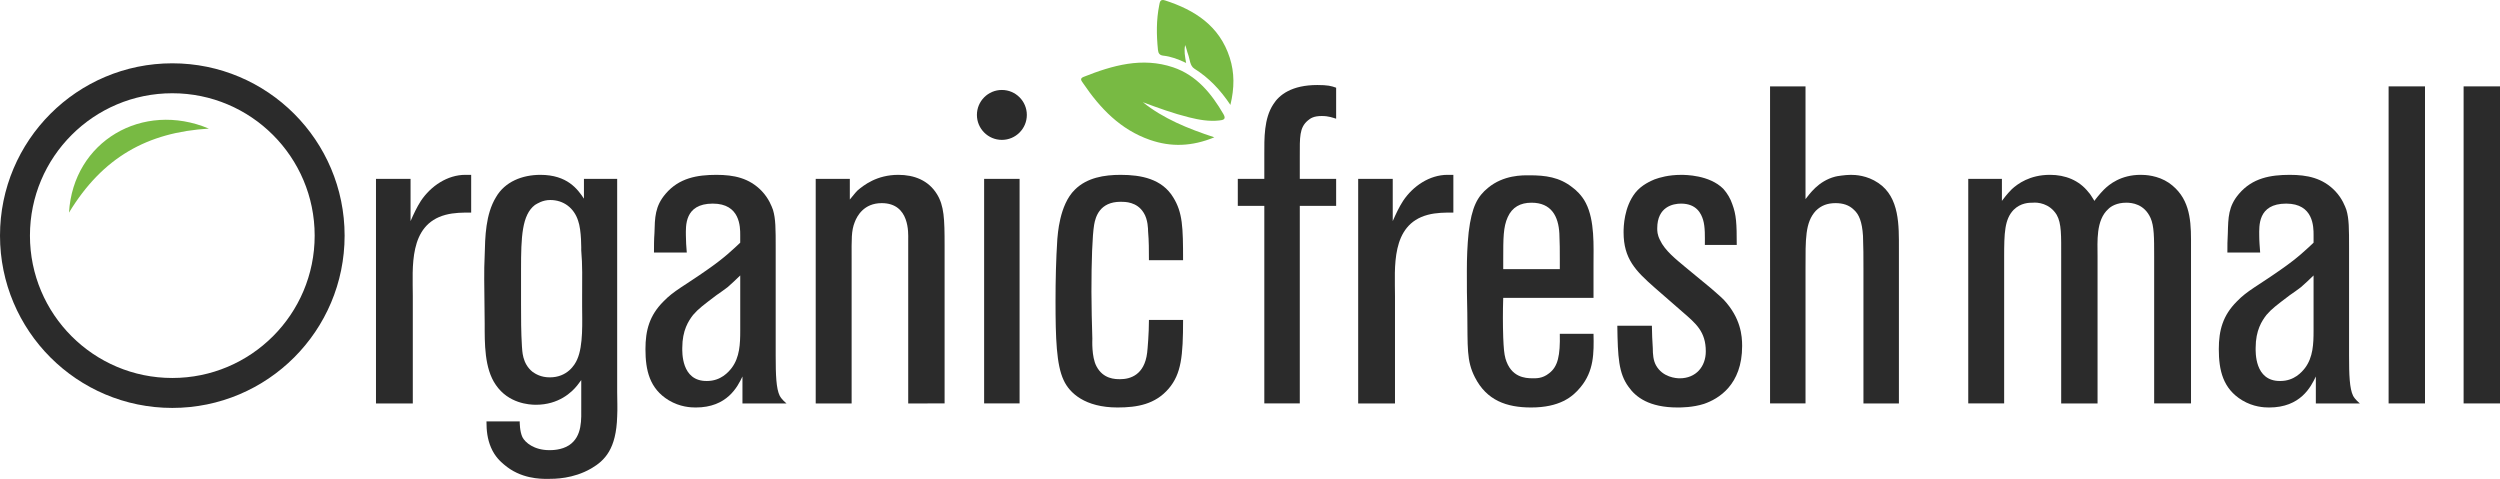
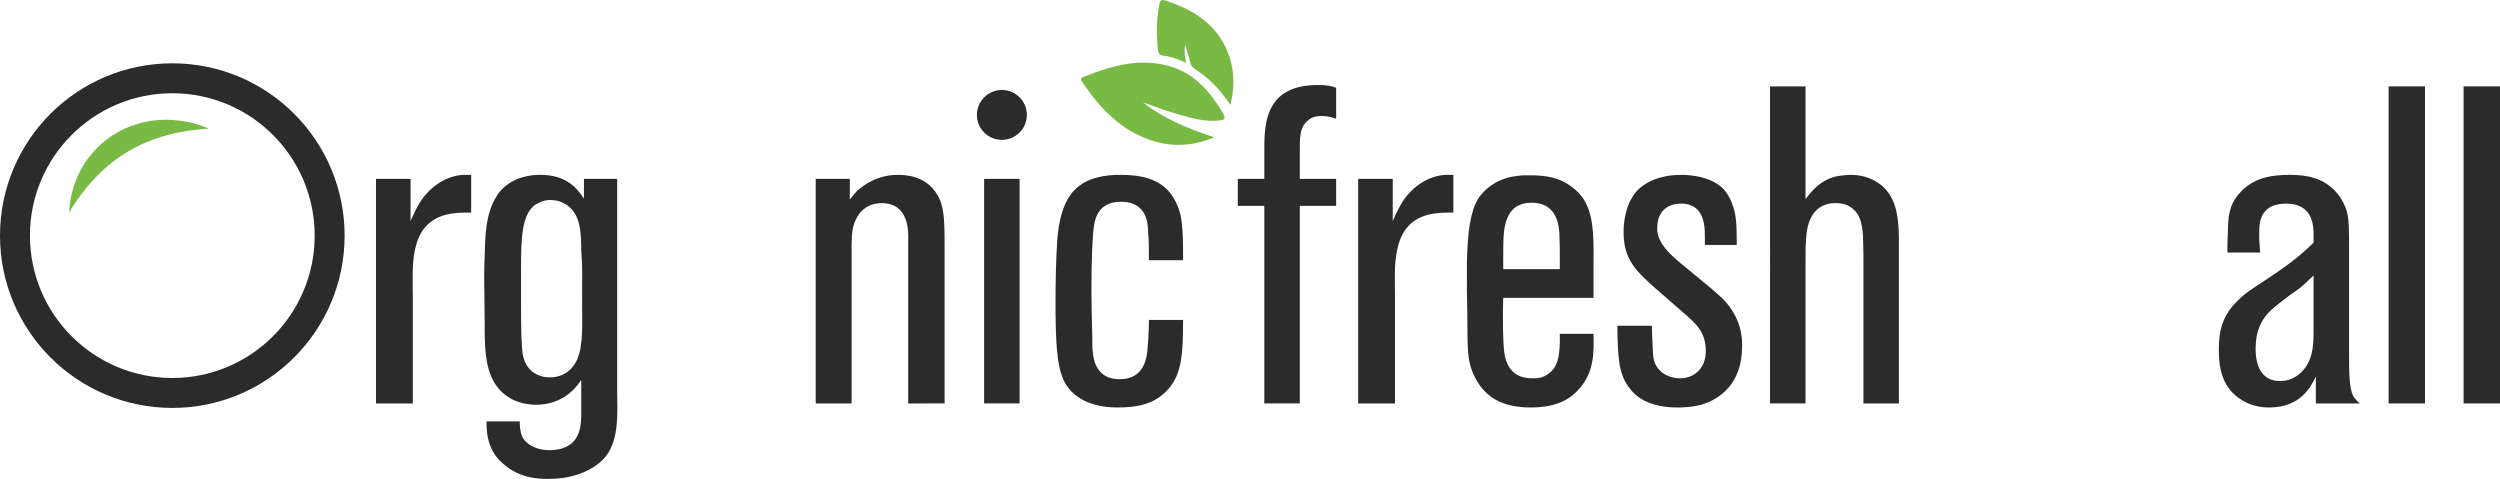
<svg xmlns="http://www.w3.org/2000/svg" version="1.1" id="Layer_1" x="0px" y="0px" width="226.269px" height="43.343px" viewBox="0 0 226.269 43.343" enable-background="new 0 0 226.269 43.343" xml:space="preserve">
  <g>
    <g>
      <circle fill-rule="evenodd" clip-rule="evenodd" fill="none" stroke="#2B2B2B" stroke-width="2.71" stroke-miterlimit="10" cx="15.595" cy="21.325" r="14.24" />
      <path fill-rule="evenodd" clip-rule="evenodd" fill="#78BA43" d="M6.245,19.244c0.38-6.453,6.66-10.123,12.661-7.604    C13.344,11.971,9.282,14.239,6.245,19.244z" />
    </g>
    <g>
      <path fill="#2B2B2B" d="M40.329,19.443c-3.375,0.894-2.967,4.794-2.967,7.356v9.715h-3.333V16.19h3.13v3.821    c0.284-0.65,0.569-1.26,0.934-1.829c0.896-1.341,2.398-2.358,4.024-2.358h0.528v3.415C41.873,19.239,41.102,19.239,40.329,19.443z    " />
      <path fill="#2B2B2B" d="M53.499,42.405c-1.625,0.938-3.291,0.938-3.942,0.938c-0.649,0-2.438,0-3.943-1.302    c-0.283-0.243-0.813-0.689-1.177-1.543c-0.326-0.774-0.408-1.507-0.408-2.36h3.009c0,0.124,0,0.896,0.243,1.424    c0.245,0.488,1.059,1.18,2.439,1.18c0.245,0,1.098,0,1.789-0.447c1.219-0.814,1.099-2.358,1.099-3.537V34.4l-0.367,0.487    c-0.487,0.61-1.667,1.748-3.74,1.748c-0.609,0-2.479-0.122-3.618-1.788c-1.056-1.504-1.015-3.82-1.015-5.529    c0-1.34-0.042-2.682-0.042-4.022c0-0.731,0-1.463,0.042-2.195c0.04-1.667,0.08-3.699,1.015-5.242    c0.814-1.423,2.398-2.034,4.026-2.034c2.437,0,3.373,1.301,3.942,2.155V16.19h3.008v19.308c0,0.731,0.042,1.463,0,2.193    C55.775,40.618,54.76,41.675,53.499,42.405z M52.688,26.596c0-1.3,0.039-2.601-0.082-3.942c0,0,0.039-1.788-0.284-2.683    c-0.367-1.138-1.303-1.869-2.522-1.869c-0.69,0-1.178,0.326-1.382,0.447c-1.179,0.895-1.26,2.886-1.26,5.812v3.17    c0,1.259,0,2.521,0.081,3.821c0.04,0.365,0,1.546,0.977,2.316c0.242,0.164,0.73,0.486,1.543,0.486c1.584,0,2.277-1.136,2.48-1.624    c0.567-1.261,0.448-3.455,0.448-4.797V26.596z" />
-       <path fill="#2B2B2B" d="M67.198,36.514v-2.439c-0.448,0.935-1.383,2.806-4.228,2.806c-0.446,0-1.421-0.041-2.438-0.65    c-1.747-1.058-2.113-2.725-2.113-4.635c0-1.708,0.366-3.046,1.625-4.308c0.935-0.978,1.911-1.422,3.985-2.885    c1.583-1.099,2.316-1.832,2.967-2.44v-0.691c0-0.731,0-2.844-2.481-2.844c-2.6,0-2.437,2.073-2.437,2.884    c0,0.53,0.039,1.017,0.081,1.545H59.19c0-0.569,0-1.179,0.043-1.748c0.039-1.422,0.039-2.439,1.016-3.577    c1.218-1.423,2.844-1.707,4.592-1.707c1.586,0,2.966,0.284,4.104,1.465c0.651,0.69,0.896,1.38,1.017,1.707    c0.244,0.813,0.244,1.707,0.244,3.454v9.754c0,1.709,0.041,2.968,0.366,3.619c0.203,0.365,0.528,0.609,0.61,0.69H67.198z     M66.997,24.929c-0.366,0.367-0.773,0.732-1.138,1.059c-0.326,0.242-0.651,0.486-1.017,0.731c-1.179,0.894-1.626,1.22-2.113,1.786    c-0.408,0.531-0.977,1.382-0.977,2.97c0,0.324-0.122,3.047,2.236,3.007c1.259,0,1.951-0.813,2.236-1.18    c0.731-0.975,0.773-2.194,0.773-3.372V24.929z" />
      <path fill="#2B2B2B" d="M82.2,36.514V21.637c0-0.487,0.163-3.252-2.398-3.252c-1.626,0-2.235,1.181-2.438,1.708    c-0.326,0.813-0.285,1.585-0.285,3.291v13.13h-3.251V16.19h3.088v1.87c0.245-0.285,0.448-0.568,0.689-0.813    c0.571-0.487,1.75-1.422,3.702-1.422c1.423,0,2.722,0.489,3.495,1.749c0.65,1.057,0.691,2.235,0.691,4.633v14.307H82.2z" />
      <path fill="#2B2B2B" d="M89.071,36.514V16.19h3.209v20.323H89.071z" />
      <path fill="#2B2B2B" d="M105.776,35.172c-1.22,1.424-2.845,1.708-4.634,1.708c-2.928,0-4.349-1.302-4.877-2.479    c-0.651-1.382-0.732-3.78-0.732-7.153c0-1.871,0.042-3.741,0.163-5.61c0.04-0.326,0.164-3.088,1.586-4.47    c1.097-1.098,2.68-1.343,4.144-1.343c1.87,0,3.74,0.366,4.757,2.034c0.854,1.381,0.894,2.682,0.894,5.689h-3.09    c0-0.854,0-1.748-0.079-2.642c0-0.122,0-1.057-0.409-1.667c-0.608-0.976-1.666-0.976-2.073-0.976c-1.91,0-2.276,1.383-2.398,2.074    c-0.164,0.974-0.245,3.292-0.245,6.056c0,1.422,0.043,2.846,0.082,4.269c0,0.08-0.082,1.625,0.367,2.478    c0.611,1.179,1.708,1.179,2.155,1.179c0.893,0,2.194-0.365,2.439-2.396c0.04-0.326,0.162-1.748,0.162-2.968h3.09    C107.077,32.247,106.913,33.832,105.776,35.172z" />
      <path fill="#2B2B2B" d="M117.641,18.63v17.883h-3.211V18.63h-2.4v-2.44h2.4v-2.195c0-1.463-0.042-3.251,0.811-4.551    c0.529-0.854,1.668-1.749,3.982-1.749c0.935,0,1.264,0.081,1.708,0.244v2.805c-0.285-0.081-0.648-0.244-1.299-0.244    c-0.731,0-1.017,0.202-1.261,0.405c-0.773,0.651-0.73,1.505-0.73,3.254v2.031h3.29v2.44H117.641z" />
      <path fill="#2B2B2B" d="M129.225,19.443c-3.373,0.894-2.968,4.794-2.968,7.356v9.715h-3.332V16.19h3.129v3.821    c0.285-0.65,0.569-1.26,0.936-1.829c0.894-1.341,2.396-2.358,4.023-2.358h0.528v3.415    C130.771,19.239,129.997,19.239,129.225,19.443z" />
      <path fill="#2B2B2B" d="M143.046,35.05c-0.73,0.896-1.911,1.83-4.471,1.83c-2.236,0-4.024-0.65-5.081-2.726    c-0.772-1.502-0.651-2.723-0.692-5.852c-0.04-1.26-0.04-2.52-0.04-3.781c0-1.178,0.04-2.315,0.163-3.495    c0.285-2.357,0.813-3.251,1.748-4.022c1.423-1.18,3.128-1.138,3.739-1.138c1.466,0,2.723,0.161,3.903,1.095    c0.283,0.205,0.851,0.693,1.218,1.423c0.815,1.585,0.692,3.903,0.692,5.568v3.009h-8.172c-0.039,1.179-0.039,2.396,0,3.577    c0.042,0.976,0.081,1.463,0.202,1.91c0.492,1.705,1.79,1.789,2.44,1.789c0.327,0,0.896,0.039,1.504-0.448    c0.813-0.609,1.018-1.626,0.975-3.576h3.051C144.266,31.962,144.266,33.586,143.046,35.05z M141.175,23.506    c0-0.772,0-1.584-0.04-2.356c-0.08-1.584-0.732-2.804-2.52-2.804c-1.014,0-1.748,0.406-2.152,1.301    c-0.409,0.894-0.409,1.91-0.409,3.859v0.854h5.121V23.506z" />
      <path fill="#2B2B2B" d="M154.226,36.554c-1.017,0.326-2.074,0.326-2.398,0.326c-2.561,0-3.78-0.935-4.433-1.871    c-0.895-1.219-0.975-2.682-1.015-5.525h3.129c0,0.689,0.043,1.341,0.082,2.031c0,0.528,0.04,1.099,0.286,1.544    c0.607,1.096,1.825,1.18,2.152,1.18c1.465,0,2.359-1.058,2.359-2.439c0-1.79-0.895-2.521-2.117-3.578l-2.517-2.194    c-1.708-1.505-2.807-2.6-2.807-5c0-0.527,0.041-2.275,1.057-3.576c0.57-0.731,1.466-1.098,1.75-1.219    c0.445-0.162,1.257-0.407,2.396-0.407c0.366,0,2.561,0,3.82,1.261c0.365,0.406,0.649,0.894,0.813,1.381    c0.367,0.976,0.406,1.749,0.406,3.698h-2.886c0-0.69,0.039-1.625-0.163-2.276c-0.162-0.528-0.568-1.462-1.991-1.462    c-0.732,0-2.156,0.285-2.156,2.235c0,0.244,0,0.569,0.246,1.057c0.448,0.975,1.504,1.787,2.276,2.438l2.316,1.91    c0.409,0.367,0.812,0.692,1.181,1.059c1.543,1.664,1.665,3.251,1.665,4.186C157.68,34.848,155.526,36.106,154.226,36.554z" />
      <path fill="#2B2B2B" d="M168.656,36.514V24.28c0-0.977,0-1.952-0.04-2.926c-0.082-1.302-0.367-1.953-0.814-2.358    c-0.448-0.447-1.018-0.611-1.666-0.611c-0.73,0-1.299,0.204-1.791,0.692c-0.973,1.057-0.932,2.56-0.932,5.243v12.193h-3.21V7.818    h3.21V18.02c0.363-0.446,1.138-1.626,2.681-2.032c0.122-0.04,0.895-0.163,1.422-0.163c0.406,0,1.463,0.042,2.479,0.732    c1.953,1.302,1.871,3.901,1.871,5.975v13.982H168.656z" />
-       <path fill="#2B2B2B" d="M194.968,36.514V23.182c0-1.667,0-2.724-0.327-3.456c-0.569-1.259-1.669-1.381-2.195-1.381    c-0.852,0-1.382,0.324-1.625,0.569c-1.139,1.017-0.976,2.966-0.976,4.268v13.332h-3.292V23.182c0-1.828,0.039-2.966-0.407-3.739    c-0.649-1.058-1.747-1.139-2.153-1.098c-0.325,0-1.096,0-1.748,0.65c-0.814,0.854-0.854,2.073-0.854,4.269v13.249h-3.249V16.19    h3.046v1.992c0.124-0.163,0.448-0.609,0.895-1.057c0.529-0.487,1.626-1.301,3.456-1.301c1.379,0,2.641,0.489,3.495,1.586    c0.163,0.163,0.285,0.405,0.528,0.772c0.041-0.081,0.489-0.651,0.854-1.015c0.49-0.49,1.544-1.343,3.333-1.343    c0.405,0,1.544,0.042,2.562,0.732c1.787,1.259,1.992,3.129,1.992,5.121v14.836H194.968z" />
      <path fill="#2B2B2B" d="M209.601,36.514v-2.439c-0.447,0.935-1.381,2.806-4.227,2.806c-0.448,0-1.423-0.041-2.437-0.65    c-1.75-1.058-2.118-2.725-2.118-4.635c0-1.708,0.368-3.046,1.628-4.308c0.934-0.978,1.909-1.422,3.984-2.885    c1.583-1.099,2.315-1.832,2.965-2.44v-0.691c0-0.731,0-2.844-2.479-2.844c-2.603,0-2.439,2.073-2.439,2.884    c0,0.53,0.046,1.017,0.084,1.545h-2.967c0-0.569,0-1.179,0.04-1.748c0.039-1.422,0.039-2.439,1.018-3.577    c1.22-1.423,2.843-1.707,4.59-1.707c1.586,0,2.97,0.284,4.107,1.465c0.65,0.69,0.894,1.38,1.016,1.707    c0.242,0.813,0.242,1.707,0.242,3.454v9.754c0,1.709,0.042,2.968,0.366,3.619c0.203,0.365,0.529,0.609,0.608,0.69H209.601z     M209.396,24.929c-0.365,0.367-0.771,0.732-1.138,1.059c-0.323,0.242-0.65,0.486-1.017,0.731c-1.178,0.894-1.625,1.22-2.111,1.786    c-0.406,0.531-0.976,1.382-0.976,2.97c0,0.324-0.124,3.047,2.235,3.007c1.261,0,1.95-0.813,2.235-1.18    c0.731-0.975,0.771-2.194,0.771-3.372V24.929z" />
      <path fill="#2B2B2B" d="M216.187,36.514V7.818h3.294v28.695H216.187z" />
      <path fill="#2B2B2B" d="M222.975,36.514V7.818h3.294v28.695H222.975z" />
    </g>
    <circle fill="#2B2B2B" cx="90.677" cy="10.401" r="2.259" />
    <g>
      <path fill-rule="evenodd" clip-rule="evenodd" fill="#78BA43" d="M103.438,9.252c1.872,1.496,4.064,2.383,6.468,3.176    c-2.013,0.831-3.908,0.898-5.817,0.237c-2.68-0.928-4.523-2.86-6.066-5.142c-0.126-0.191-0.344-0.408,0.047-0.563    c2.623-1.047,5.304-1.809,8.105-0.868c2.116,0.714,3.468,2.364,4.559,4.243c0.277,0.477-0.04,0.531-0.381,0.569    c-0.926,0.104-1.831-0.059-2.719-0.279C106.207,10.272,104.83,9.771,103.438,9.252z" />
      <path fill-rule="evenodd" clip-rule="evenodd" fill="#78BA43" d="M111.361,9.494c-0.927-1.387-1.962-2.46-3.264-3.282    c-0.41-0.256-0.403-0.856-0.57-1.304c-0.102-0.268-0.146-0.557-0.26-0.832c-0.117,0.509-0.022,1.016,0.086,1.621    c-0.711-0.342-1.371-0.585-2.075-0.662c-0.319-0.036-0.444-0.206-0.475-0.521c-0.136-1.354-0.154-2.701,0.115-4.04    c0.054-0.266,0.07-0.583,0.517-0.44c2.714,0.876,4.943,2.307,5.868,5.195C111.737,6.587,111.73,7.963,111.361,9.494z" />
    </g>
  </g>
</svg>